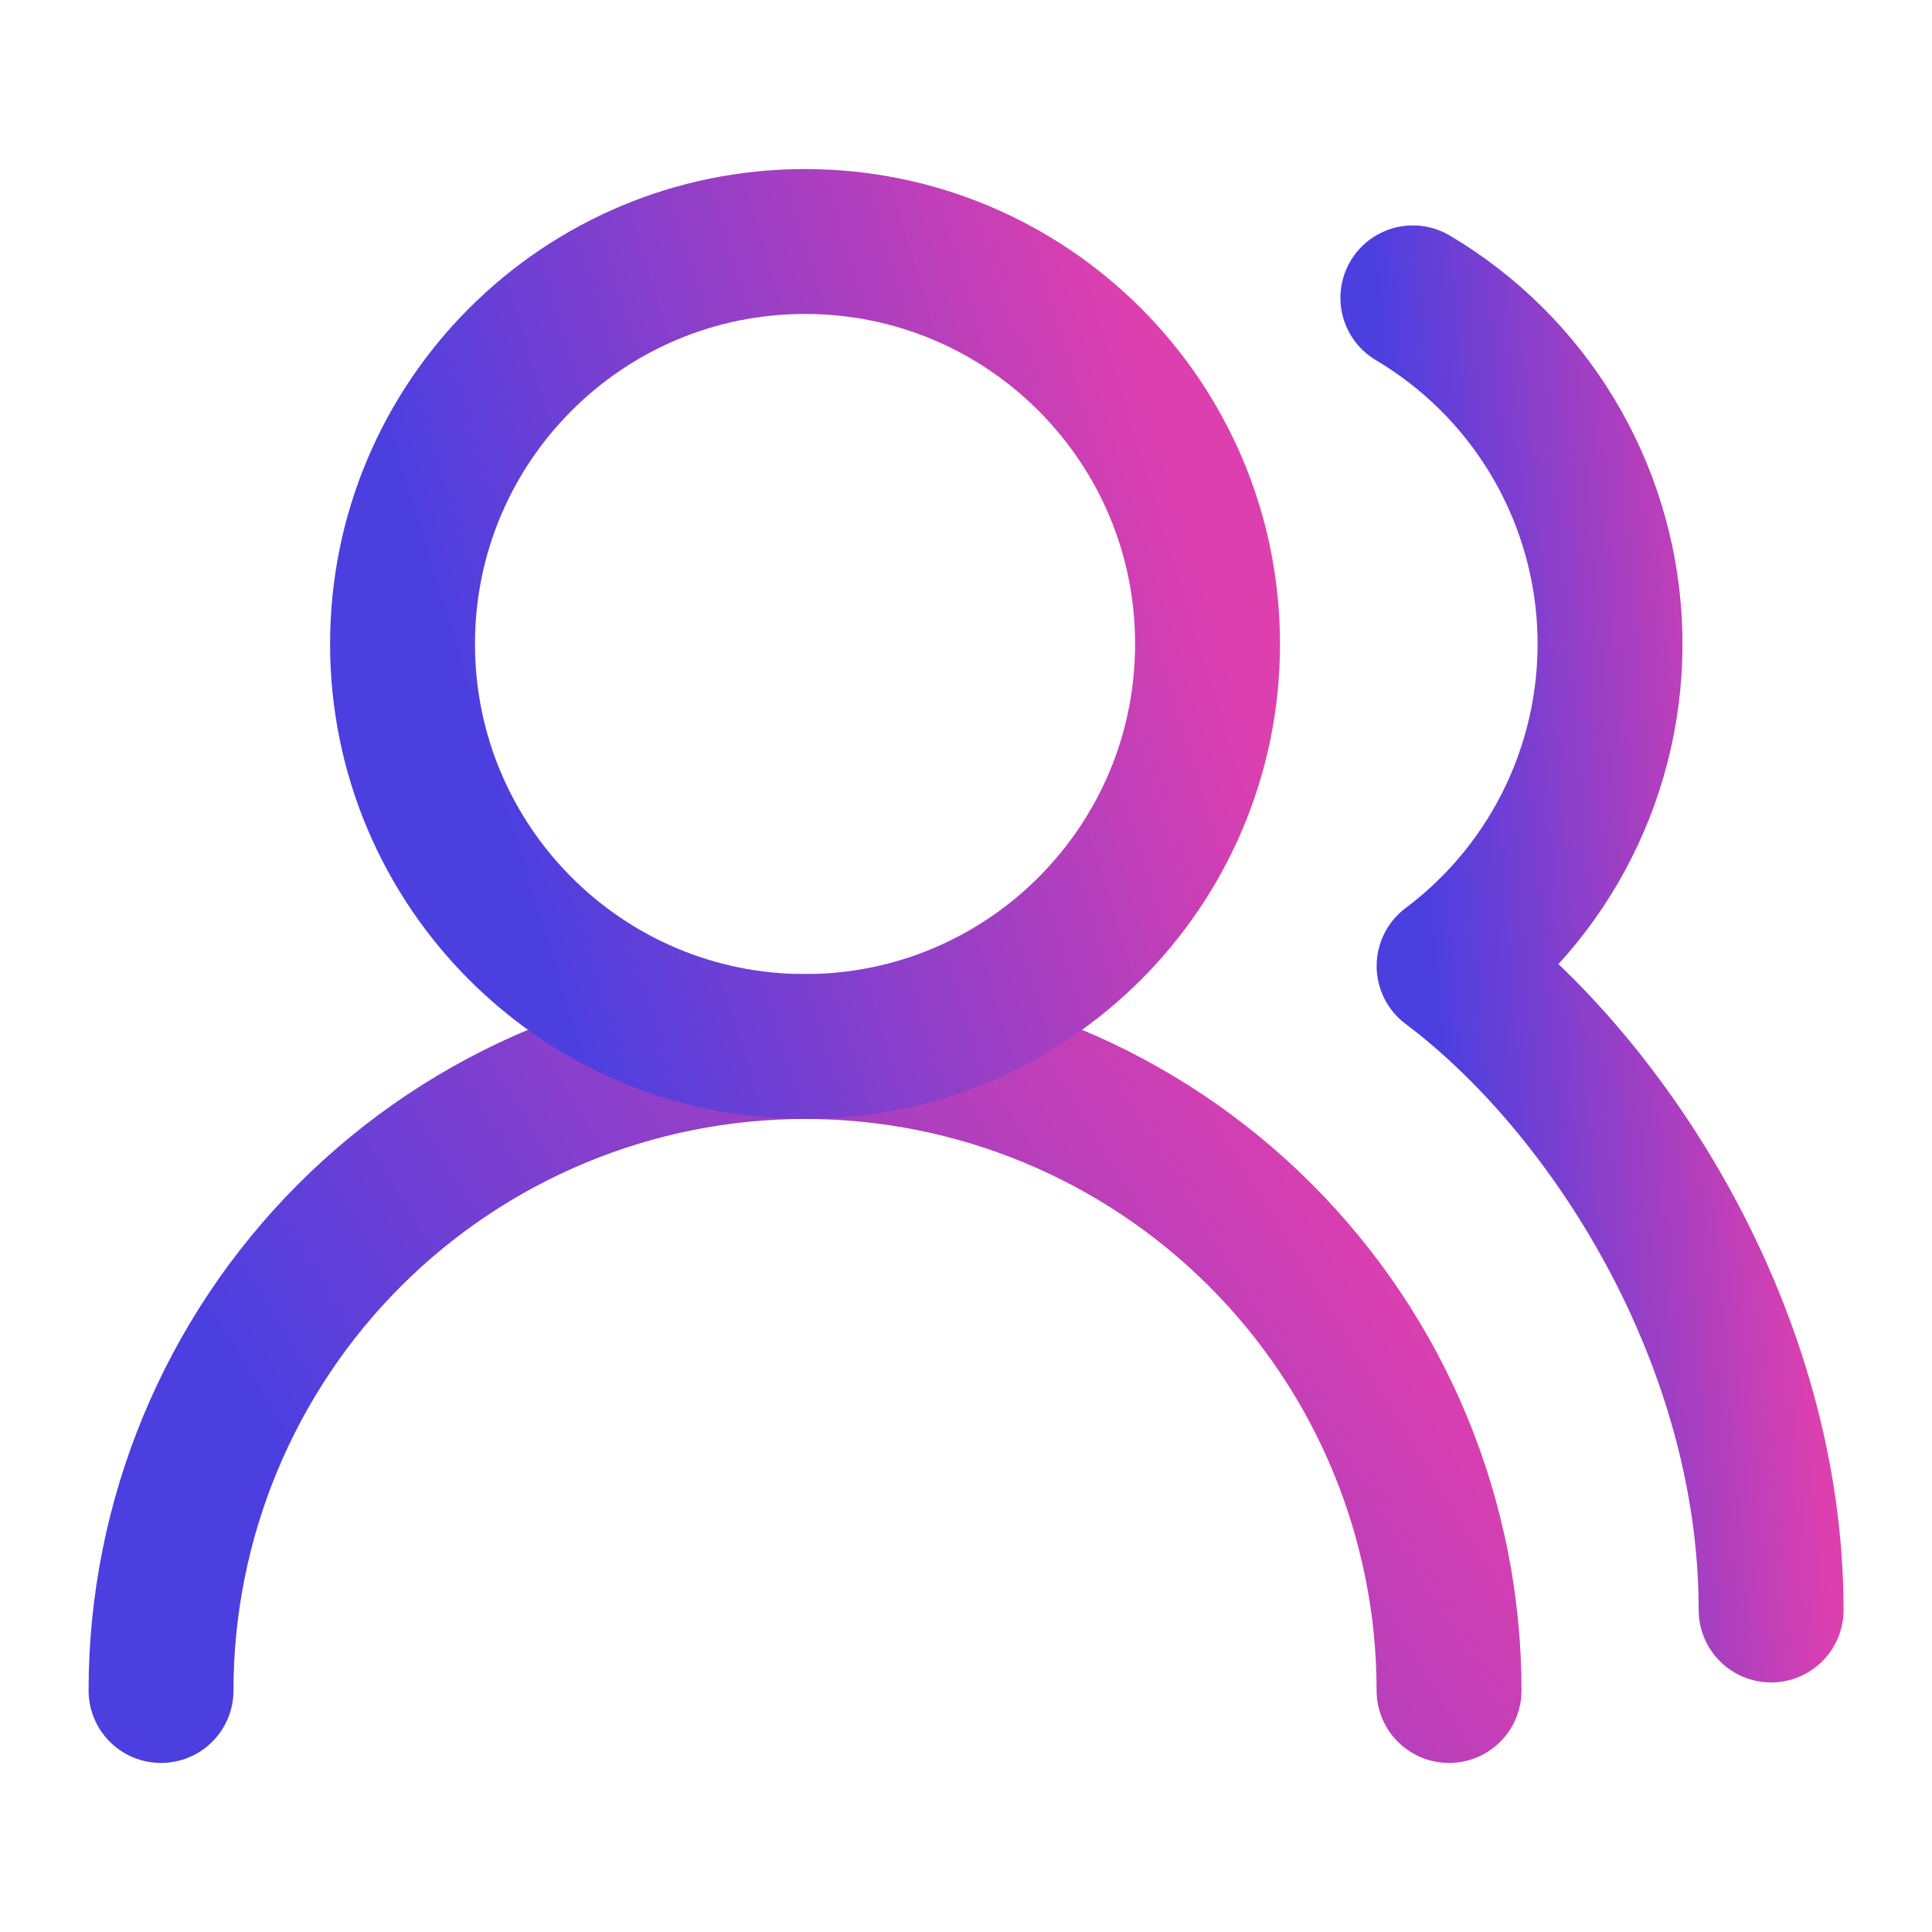
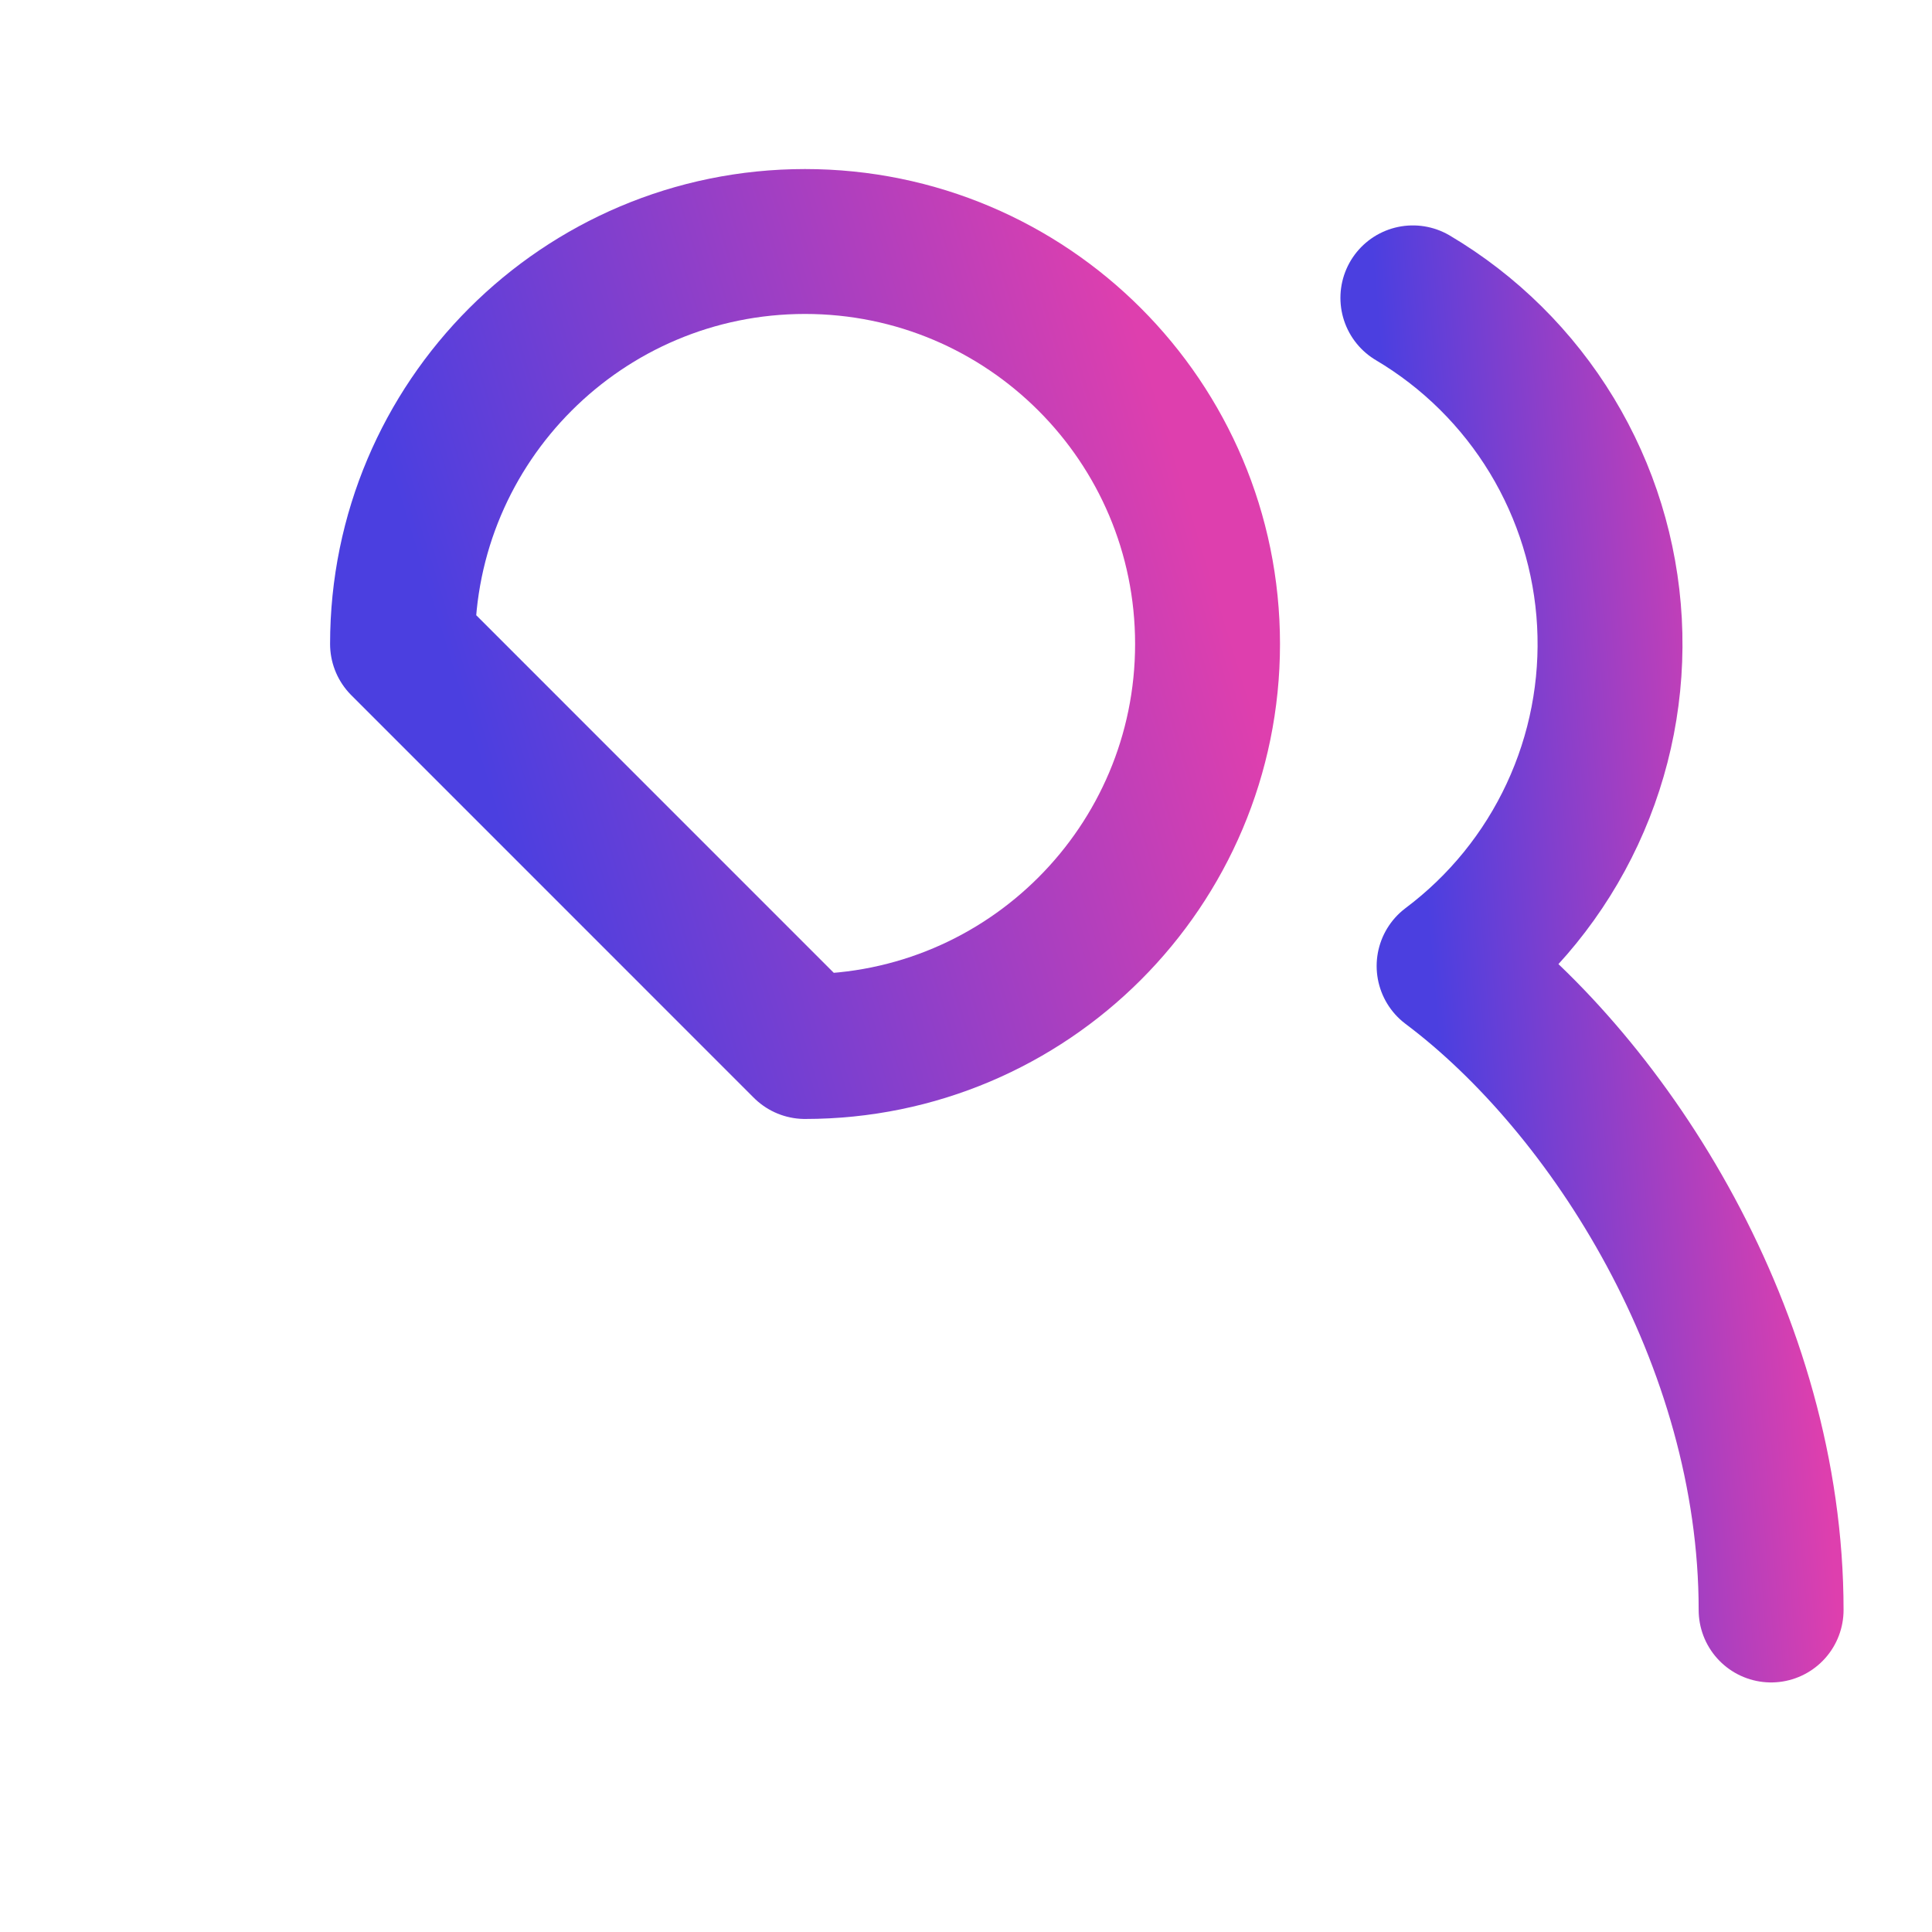
<svg xmlns="http://www.w3.org/2000/svg" preserveAspectRatio="none" width="100%" height="100%" overflow="visible" style="display: block;" viewBox="0 0 40 40" fill="none">
  <g id="Svg">
-     <path id="Vector" d="M30.001 35C30.001 31.464 28.596 28.072 26.095 25.572C23.595 23.071 20.203 21.667 16.667 21.667C13.131 21.667 9.74 23.071 7.239 25.572C4.739 28.072 3.334 31.464 3.334 35" stroke="url(#paint0_linear_3001_127)" stroke-width="3" stroke-linecap="round" stroke-linejoin="round" />
-     <path id="Vector_2" d="M16.667 21.667C21.27 21.667 25.001 17.936 25.001 13.333C25.001 8.731 21.27 5 16.667 5C12.065 5 8.334 8.731 8.334 13.333C8.334 17.936 12.065 21.667 16.667 21.667Z" stroke="url(#paint1_linear_3001_127)" stroke-width="3" stroke-linecap="round" stroke-linejoin="round" />
+     <path id="Vector_2" d="M16.667 21.667C21.27 21.667 25.001 17.936 25.001 13.333C25.001 8.731 21.27 5 16.667 5C12.065 5 8.334 8.731 8.334 13.333Z" stroke="url(#paint1_linear_3001_127)" stroke-width="3" stroke-linecap="round" stroke-linejoin="round" />
    <path id="Vector_3" d="M36.669 33.333C36.669 27.717 33.335 22.5 30.002 20C31.098 19.178 31.974 18.099 32.553 16.857C33.132 15.616 33.396 14.251 33.322 12.883C33.248 11.515 32.838 10.187 32.128 9.015C31.418 7.844 30.43 6.865 29.252 6.167" stroke="url(#paint2_linear_3001_127)" stroke-width="3" stroke-linecap="round" stroke-linejoin="round" />
  </g>
  <defs>
    <linearGradient id="paint0_linear_3001_127" x1="30.001" y1="26.923" x2="11.006" y2="38.601" gradientUnits="userSpaceOnUse">
      <stop stop-color="#DE3FAE" />
      <stop offset="1" stop-color="#4B3FE0" />
    </linearGradient>
    <linearGradient id="paint1_linear_3001_127" x1="25.001" y1="11.57" x2="10.054" y2="16.165" gradientUnits="userSpaceOnUse">
      <stop stop-color="#DE3FAE" />
      <stop offset="1" stop-color="#4B3FE0" />
    </linearGradient>
    <linearGradient id="paint2_linear_3001_127" x1="36.669" y1="16.877" x2="29.44" y2="17.483" gradientUnits="userSpaceOnUse">
      <stop stop-color="#DE3FAE" />
      <stop offset="1" stop-color="#4B3FE0" />
    </linearGradient>
  </defs>
</svg>